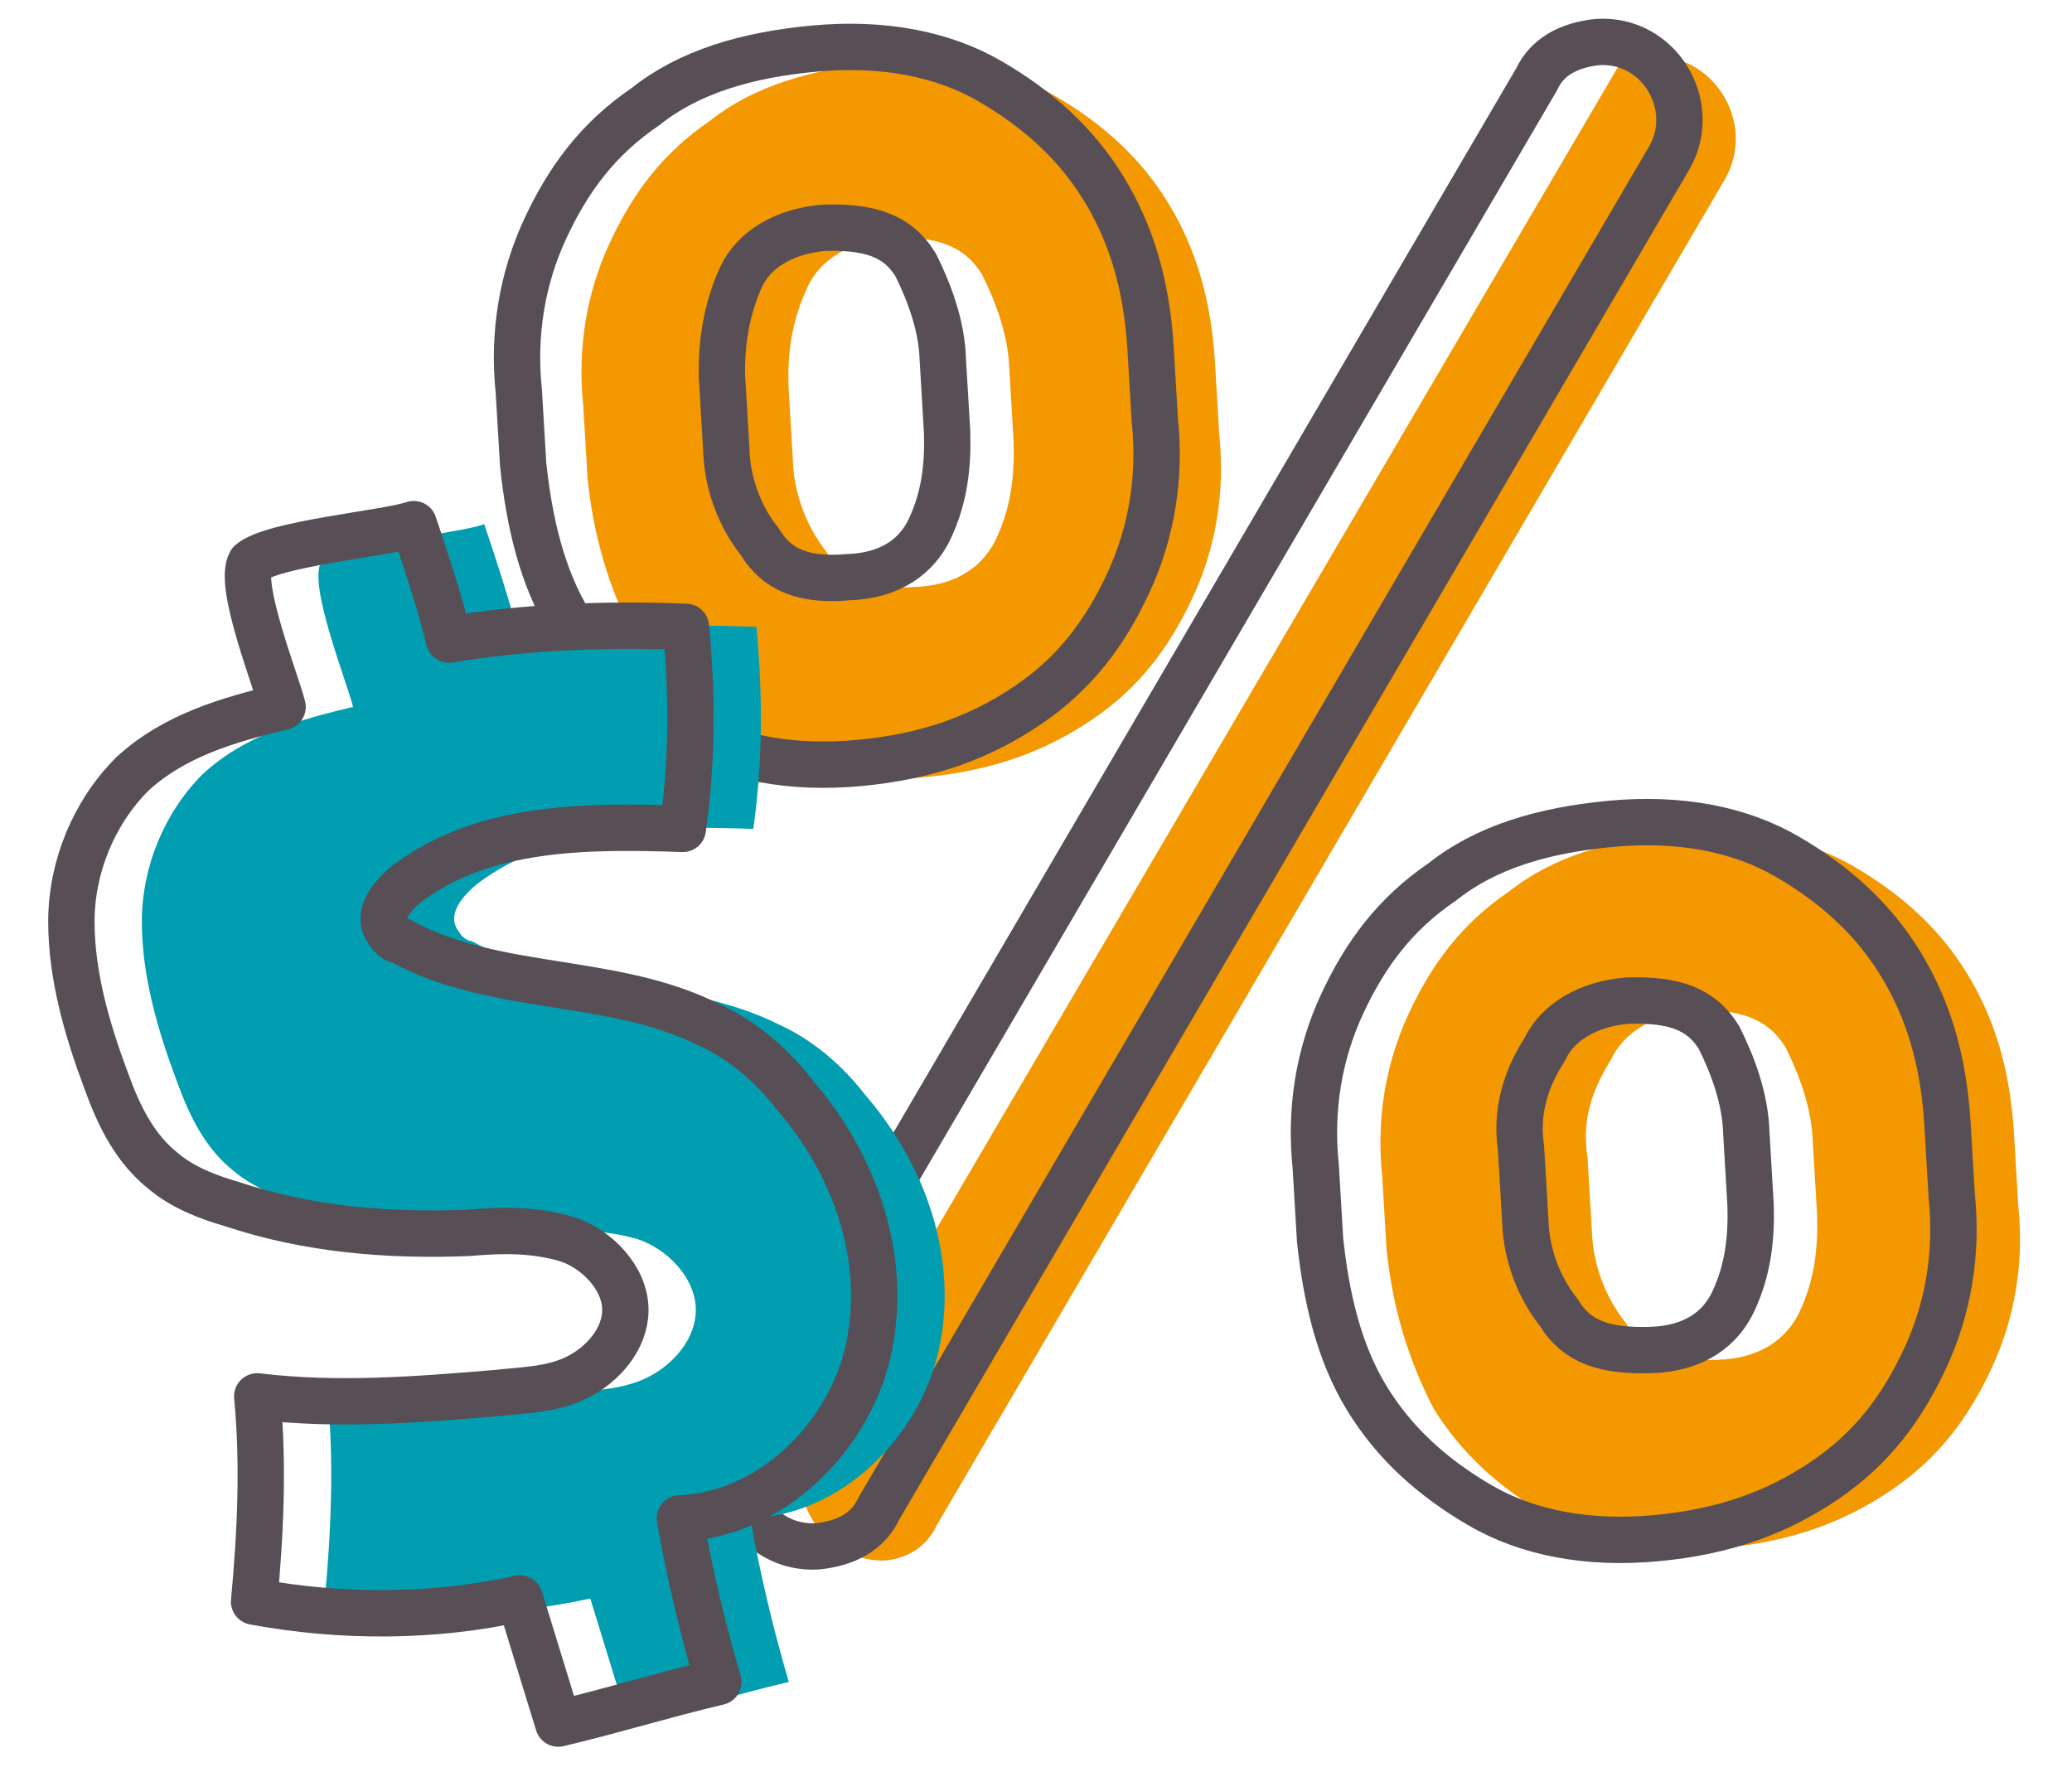
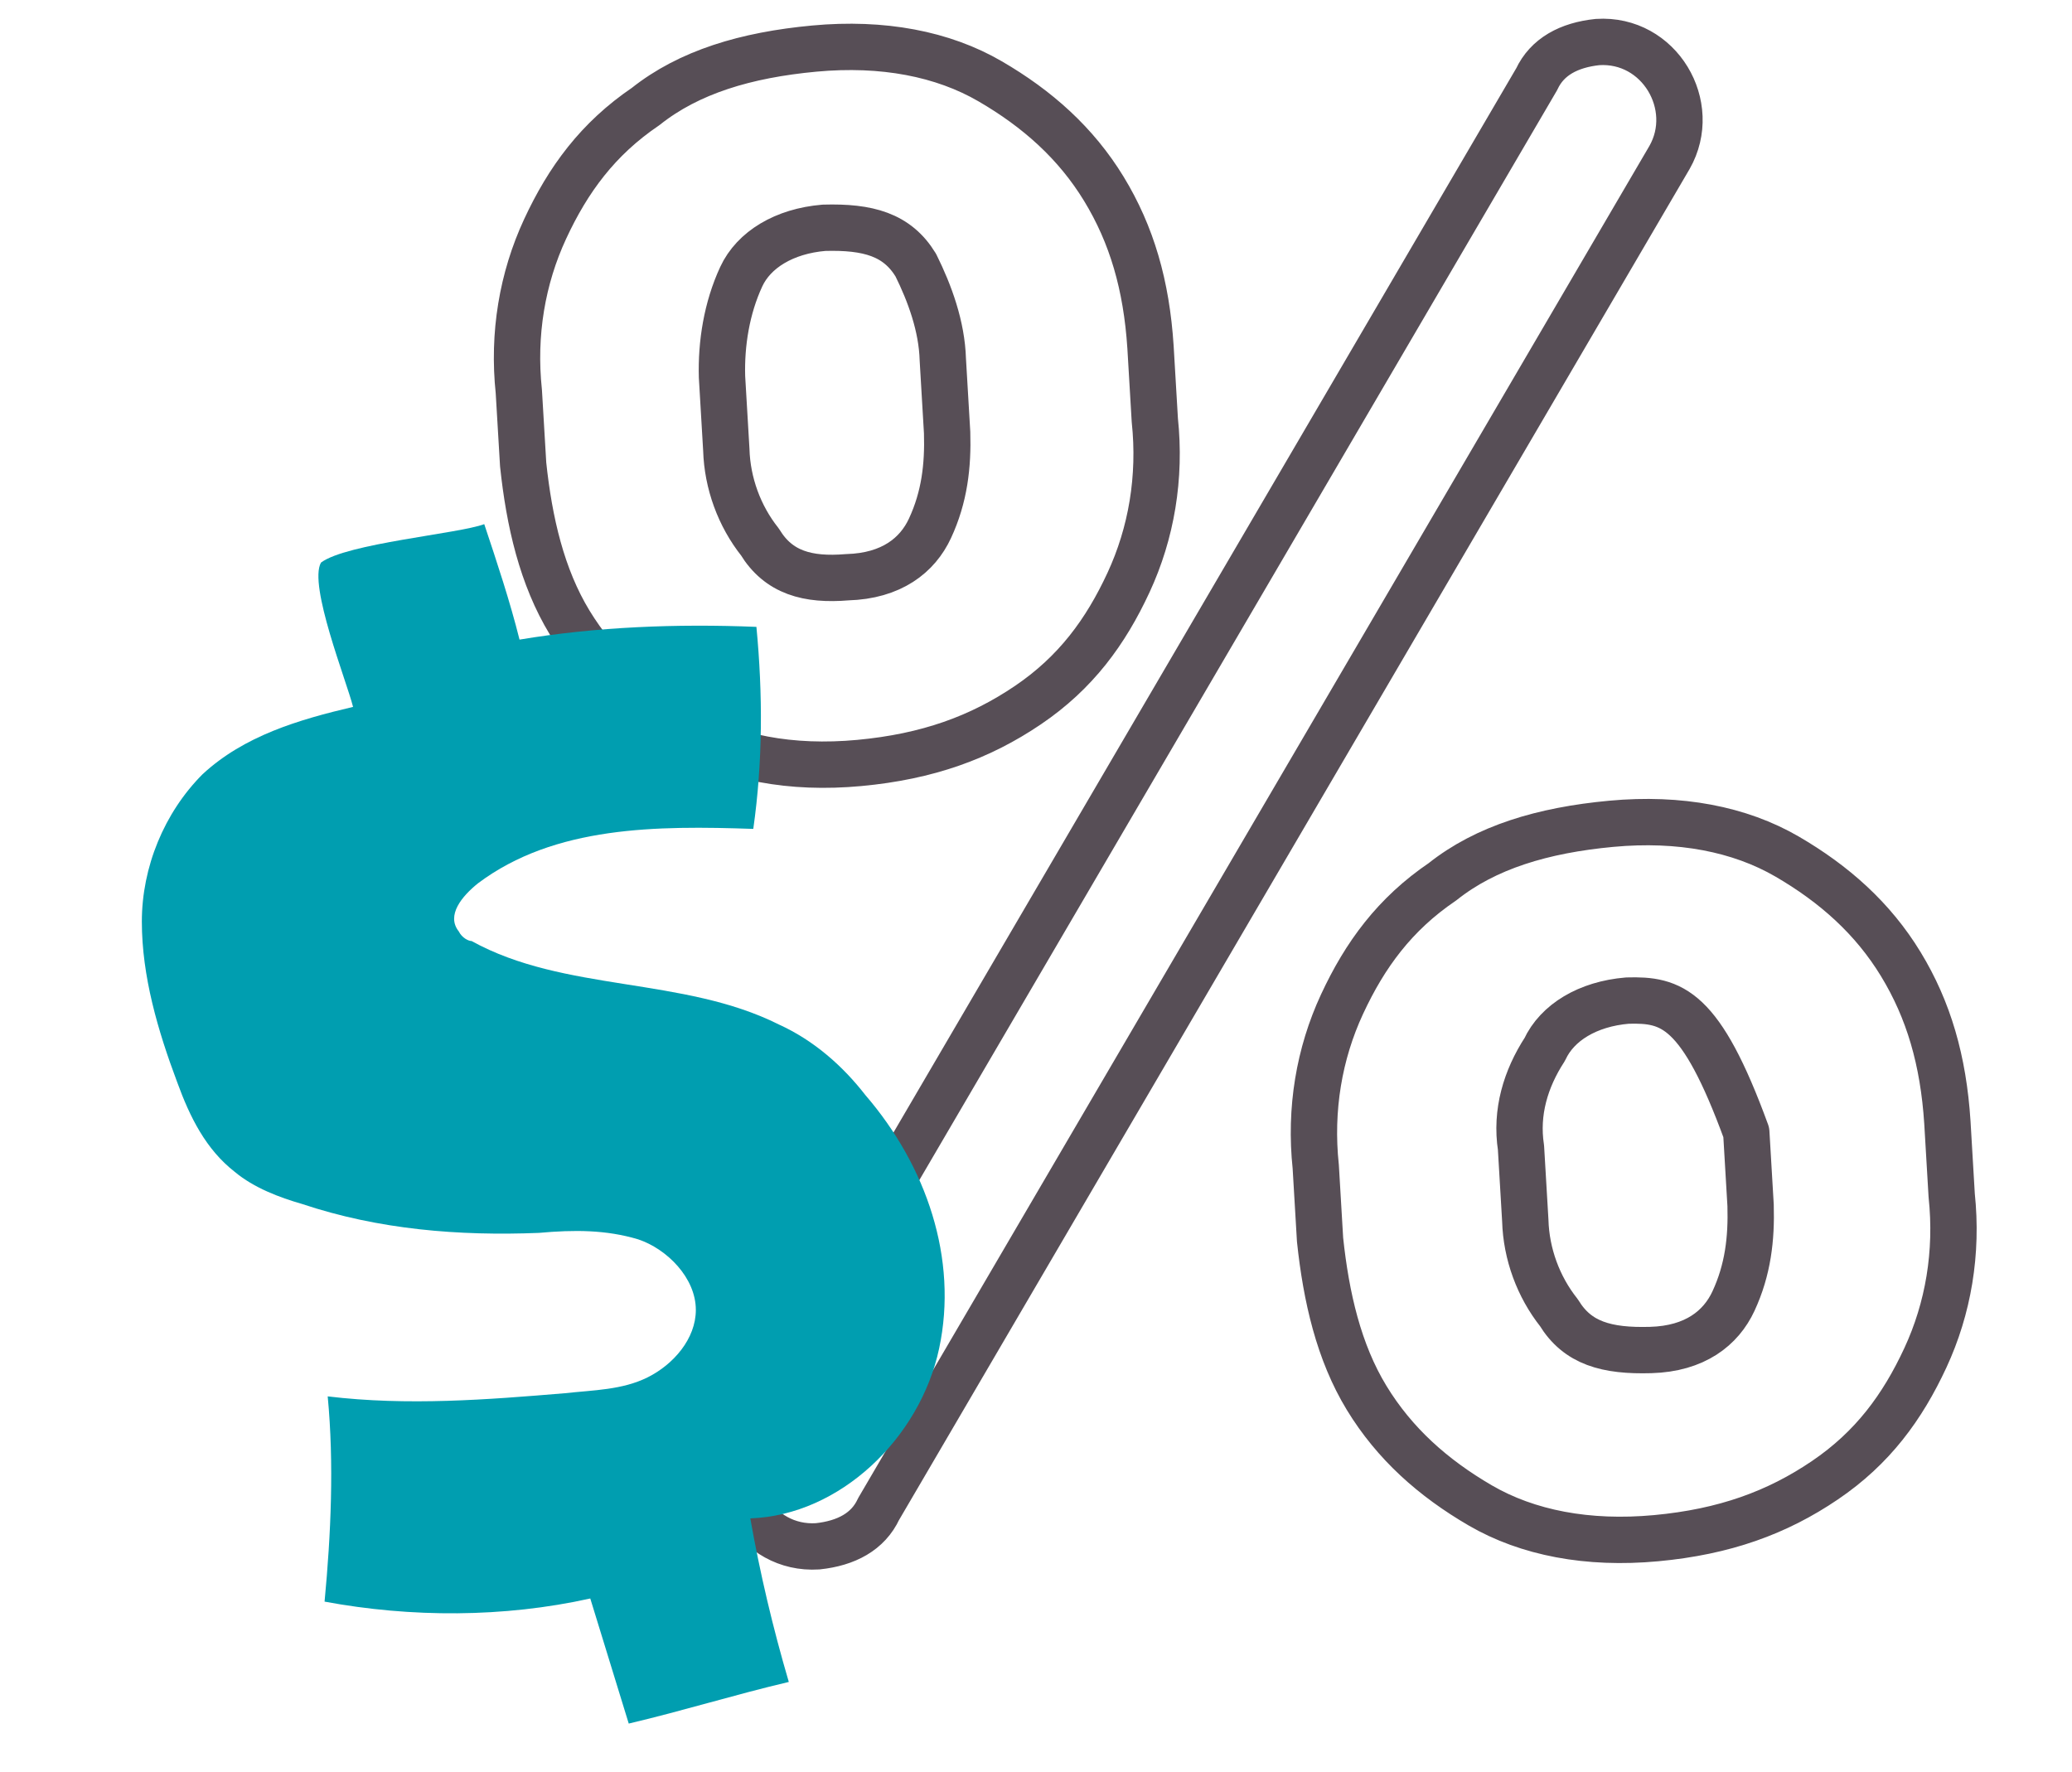
<svg xmlns="http://www.w3.org/2000/svg" width="76" height="65" viewBox="0 0 76 65" fill="none">
  <g clip-path="url(#clip0_1_370)">
-     <path d="M21.552 17.561L21.394 14.883C21.171 12.776 21.518 10.735 22.358 8.923C23.199 7.112 24.293 5.618 26.044 4.431C27.631 3.167 29.724 2.539 32.234 2.306C34.743 2.073 36.947 2.499 38.681 3.506C40.414 4.514 41.831 5.774 42.853 7.452C43.876 9.13 44.416 10.984 44.563 13.256L44.721 15.933C44.944 18.039 44.597 20.081 43.756 21.893C42.916 23.704 41.822 25.198 40.071 26.385C38.319 27.572 36.391 28.276 33.881 28.509C31.372 28.742 29.168 28.318 27.434 27.31C25.7 26.302 24.284 25.042 23.262 23.364C22.316 21.521 21.775 19.667 21.552 17.561ZM29.793 52.843L59.504 2.188L60.556 2.077C62.825 1.932 64.441 4.487 63.283 6.552L34.348 55.965C33.966 56.789 33.166 57.218 32.355 57.241C30.163 57.221 28.547 54.666 29.793 52.843ZM28.923 14.183L29.081 16.861C29.116 18.079 29.557 19.285 30.315 20.239C30.997 21.358 32.06 21.653 33.518 21.53C35.14 21.485 36.093 20.726 36.551 19.738C37.086 18.585 37.215 17.444 37.18 16.226L37.022 13.549C36.987 12.331 36.546 11.124 36.029 10.082C35.348 8.964 34.284 8.669 32.662 8.715C31.204 8.837 30.087 9.518 29.629 10.506C29.017 11.823 28.888 12.965 28.923 14.183ZM50.858 45.83L50.7 43.152C50.477 41.046 50.824 39.004 51.665 37.192C52.506 35.381 53.599 33.887 55.351 32.7C56.938 31.436 59.03 30.808 61.54 30.575C64.05 30.342 66.254 30.767 67.987 31.775C69.721 32.783 71.137 34.043 72.159 35.721C73.182 37.399 73.722 39.253 73.869 41.524L74.027 44.202C74.25 46.308 73.903 48.35 73.062 50.162C72.222 51.973 71.128 53.467 69.377 54.654C67.625 55.841 65.697 56.546 63.187 56.779C60.678 57.012 58.474 56.586 56.74 55.579C55.007 54.571 53.59 53.311 52.568 51.633C51.622 49.79 51.081 47.936 50.858 45.83ZM58.229 42.453L58.388 45.13C58.423 46.348 58.863 47.554 59.621 48.508C60.303 49.627 61.366 49.922 62.989 49.877C64.611 49.831 65.563 49.073 66.022 48.085C66.557 46.932 66.686 45.791 66.651 44.572L66.493 41.895C66.458 40.676 66.017 39.47 65.5 38.428C64.819 37.309 63.755 37.014 62.133 37.06C60.675 37.182 59.558 37.864 59.099 38.852C58.323 40.093 58.03 41.158 58.229 42.453Z" fill="#F39800" />
-     <path d="M19.189 17.036L19.03 14.359C18.807 12.252 19.155 10.21 19.995 8.399C20.836 6.587 21.929 5.094 23.681 3.907C25.268 2.643 27.36 2.015 29.87 1.782C32.38 1.549 34.584 1.974 36.317 2.982C38.051 3.989 39.467 5.25 40.49 6.928C41.512 8.605 42.053 10.46 42.2 12.731L42.358 15.409C42.581 17.515 42.233 19.556 41.393 21.368C40.552 23.18 39.459 24.674 37.707 25.861C35.955 27.048 34.028 27.752 31.518 27.985C29.008 28.219 26.805 27.793 25.071 26.785C23.337 25.778 21.921 24.517 20.898 22.839C19.876 21.161 19.412 19.143 19.189 17.036ZM27.353 52.484L56.365 2.905C56.747 2.082 57.547 1.652 58.599 1.542C60.867 1.396 62.319 3.875 61.237 5.775L32.225 55.353C31.843 56.177 31.043 56.606 29.991 56.717C27.723 56.862 26.271 54.383 27.353 52.484ZM26.483 13.824L26.641 16.501C26.677 17.719 27.117 18.926 27.875 19.88C28.557 20.999 29.62 21.294 31.078 21.172C32.7 21.126 33.653 20.367 34.111 19.379C34.646 18.227 34.776 17.085 34.74 15.867L34.582 13.189C34.547 11.971 34.107 10.765 33.59 9.723C32.908 8.604 31.844 8.309 30.222 8.355C28.764 8.477 27.647 9.159 27.189 10.147C26.654 11.3 26.448 12.606 26.483 13.824ZM48.419 45.471L48.261 42.793C48.037 40.686 48.384 38.645 49.225 36.833C50.066 35.022 51.159 33.528 52.911 32.341C54.498 31.077 56.59 30.449 59.1 30.216C61.61 29.983 63.813 30.409 65.547 31.416C67.281 32.424 68.697 33.684 69.719 35.362C70.742 37.04 71.282 38.894 71.429 41.165L71.587 43.843C71.81 45.949 71.463 47.991 70.622 49.803C69.781 51.614 68.689 53.107 66.937 54.294C65.186 55.482 63.257 56.186 60.748 56.419C58.238 56.652 56.034 56.227 54.3 55.22C52.566 54.212 51.15 52.952 50.128 51.274C49.105 49.596 48.642 47.577 48.419 45.471ZM55.789 42.093L55.947 44.771C55.982 45.989 56.423 47.195 57.181 48.149C57.863 49.268 58.927 49.563 60.549 49.517C62.171 49.471 63.123 48.713 63.582 47.725C64.117 46.572 64.246 45.431 64.211 44.212L64.053 41.535C64.018 40.317 63.577 39.111 63.06 38.069C62.378 36.95 61.314 36.655 59.692 36.701C58.235 36.823 57.118 37.504 56.66 38.492C55.96 39.569 55.59 40.798 55.789 42.093Z" stroke="#574E56" stroke-width="1.7" stroke-miterlimit="10" stroke-linecap="round" stroke-linejoin="round" />
+     <path d="M19.189 17.036L19.03 14.359C18.807 12.252 19.155 10.21 19.995 8.399C20.836 6.587 21.929 5.094 23.681 3.907C25.268 2.643 27.36 2.015 29.87 1.782C32.38 1.549 34.584 1.974 36.317 2.982C38.051 3.989 39.467 5.25 40.49 6.928C41.512 8.605 42.053 10.46 42.2 12.731L42.358 15.409C42.581 17.515 42.233 19.556 41.393 21.368C40.552 23.18 39.459 24.674 37.707 25.861C35.955 27.048 34.028 27.752 31.518 27.985C29.008 28.219 26.805 27.793 25.071 26.785C23.337 25.778 21.921 24.517 20.898 22.839C19.876 21.161 19.412 19.143 19.189 17.036ZM27.353 52.484L56.365 2.905C56.747 2.082 57.547 1.652 58.599 1.542C60.867 1.396 62.319 3.875 61.237 5.775L32.225 55.353C31.843 56.177 31.043 56.606 29.991 56.717C27.723 56.862 26.271 54.383 27.353 52.484ZM26.483 13.824L26.641 16.501C26.677 17.719 27.117 18.926 27.875 19.88C28.557 20.999 29.62 21.294 31.078 21.172C32.7 21.126 33.653 20.367 34.111 19.379C34.646 18.227 34.776 17.085 34.74 15.867L34.582 13.189C34.547 11.971 34.107 10.765 33.59 9.723C32.908 8.604 31.844 8.309 30.222 8.355C28.764 8.477 27.647 9.159 27.189 10.147C26.654 11.3 26.448 12.606 26.483 13.824ZM48.419 45.471L48.261 42.793C48.037 40.686 48.384 38.645 49.225 36.833C50.066 35.022 51.159 33.528 52.911 32.341C54.498 31.077 56.59 30.449 59.1 30.216C61.61 29.983 63.813 30.409 65.547 31.416C67.281 32.424 68.697 33.684 69.719 35.362C70.742 37.04 71.282 38.894 71.429 41.165L71.587 43.843C71.81 45.949 71.463 47.991 70.622 49.803C69.781 51.614 68.689 53.107 66.937 54.294C65.186 55.482 63.257 56.186 60.748 56.419C58.238 56.652 56.034 56.227 54.3 55.22C52.566 54.212 51.15 52.952 50.128 51.274C49.105 49.596 48.642 47.577 48.419 45.471ZM55.789 42.093L55.947 44.771C55.982 45.989 56.423 47.195 57.181 48.149C57.863 49.268 58.927 49.563 60.549 49.517C62.171 49.471 63.123 48.713 63.582 47.725C64.117 46.572 64.246 45.431 64.211 44.212L64.053 41.535C62.378 36.95 61.314 36.655 59.692 36.701C58.235 36.823 57.118 37.504 56.66 38.492C55.96 39.569 55.59 40.798 55.789 42.093Z" stroke="#574E56" stroke-width="1.7" stroke-miterlimit="10" stroke-linecap="round" stroke-linejoin="round" />
    <path d="M17.762 19.225C18.233 20.637 18.703 22.048 19.056 23.46C21.874 22.991 24.809 22.874 27.745 22.993C27.981 25.463 27.981 27.933 27.63 30.403C24.107 30.284 20.349 30.283 17.532 32.399C16.945 32.87 16.358 33.575 16.828 34.163C16.945 34.399 17.181 34.516 17.298 34.516C20.704 36.4 25.048 35.813 28.572 37.579C29.863 38.167 30.921 39.109 31.743 40.168C33.975 42.757 35.151 46.168 34.447 49.461C33.744 52.755 30.809 55.576 27.521 55.693C27.874 57.693 28.345 59.693 28.933 61.692C26.937 62.162 25.058 62.749 23.062 63.219C22.592 61.69 22.121 60.161 21.651 58.631C18.481 59.336 15.076 59.335 11.905 58.746C12.139 56.276 12.256 53.688 12.02 51.218C14.956 51.572 17.891 51.337 20.709 51.103C21.766 50.986 22.823 50.986 23.762 50.516C24.701 50.046 25.523 49.105 25.523 48.046C25.522 46.87 24.465 45.811 23.408 45.458C22.233 45.105 21.059 45.104 19.767 45.221C16.832 45.338 13.896 45.102 11.078 44.16C10.256 43.924 9.316 43.571 8.611 42.983C7.554 42.159 6.967 40.982 6.497 39.688C5.791 37.806 5.203 35.806 5.203 33.806C5.202 31.806 6.023 29.808 7.432 28.396C8.958 26.985 10.954 26.398 12.95 25.928C12.715 24.987 11.305 21.458 11.774 20.635C12.713 19.929 16.823 19.578 17.762 19.225Z" fill="#009EB0" />
-     <path d="M15.177 19.225C15.648 20.637 16.118 22.048 16.471 23.46C19.289 22.991 22.224 22.874 25.16 22.993C25.396 25.463 25.396 27.933 25.045 30.403C21.522 30.284 17.765 30.283 14.947 32.399C14.361 32.87 13.774 33.575 14.243 34.163C14.361 34.399 14.596 34.516 14.713 34.516C18.119 36.4 22.464 35.813 25.987 37.579C27.279 38.167 28.336 39.109 29.158 40.168C31.39 42.757 32.566 46.168 31.863 49.461C31.159 52.755 28.225 55.576 24.937 55.693C25.29 57.693 25.76 59.693 26.348 61.692C24.352 62.162 22.473 62.749 20.477 63.219C20.007 61.69 19.537 60.161 19.067 58.631C15.896 59.336 12.491 59.335 9.32 58.746C9.554 56.276 9.671 53.688 9.435 51.218C12.371 51.572 15.306 51.337 18.124 51.103C19.181 50.986 20.238 50.986 21.177 50.516C22.117 50.046 22.938 49.105 22.938 48.046C22.937 46.87 21.88 45.811 20.823 45.458C19.649 45.105 18.475 45.104 17.183 45.221C14.248 45.338 11.312 45.102 8.493 44.16C7.671 43.924 6.732 43.571 6.027 42.983C4.97 42.159 4.382 40.982 3.912 39.688C3.206 37.806 2.619 35.806 2.618 33.806C2.618 31.806 3.439 29.808 4.847 28.396C6.373 26.985 8.369 26.398 10.365 25.928C10.13 24.987 8.72 21.458 9.189 20.635C10.011 19.929 14.121 19.577 15.177 19.225Z" stroke="#574E56" stroke-width="1.7" stroke-miterlimit="10" stroke-linecap="round" stroke-linejoin="round" />
  </g>
  <defs>
    <clipPath id="clip0_1_370">
      <rect width="75.317" height="65" fill="white" />
    </clipPath>
  </defs>
</svg>